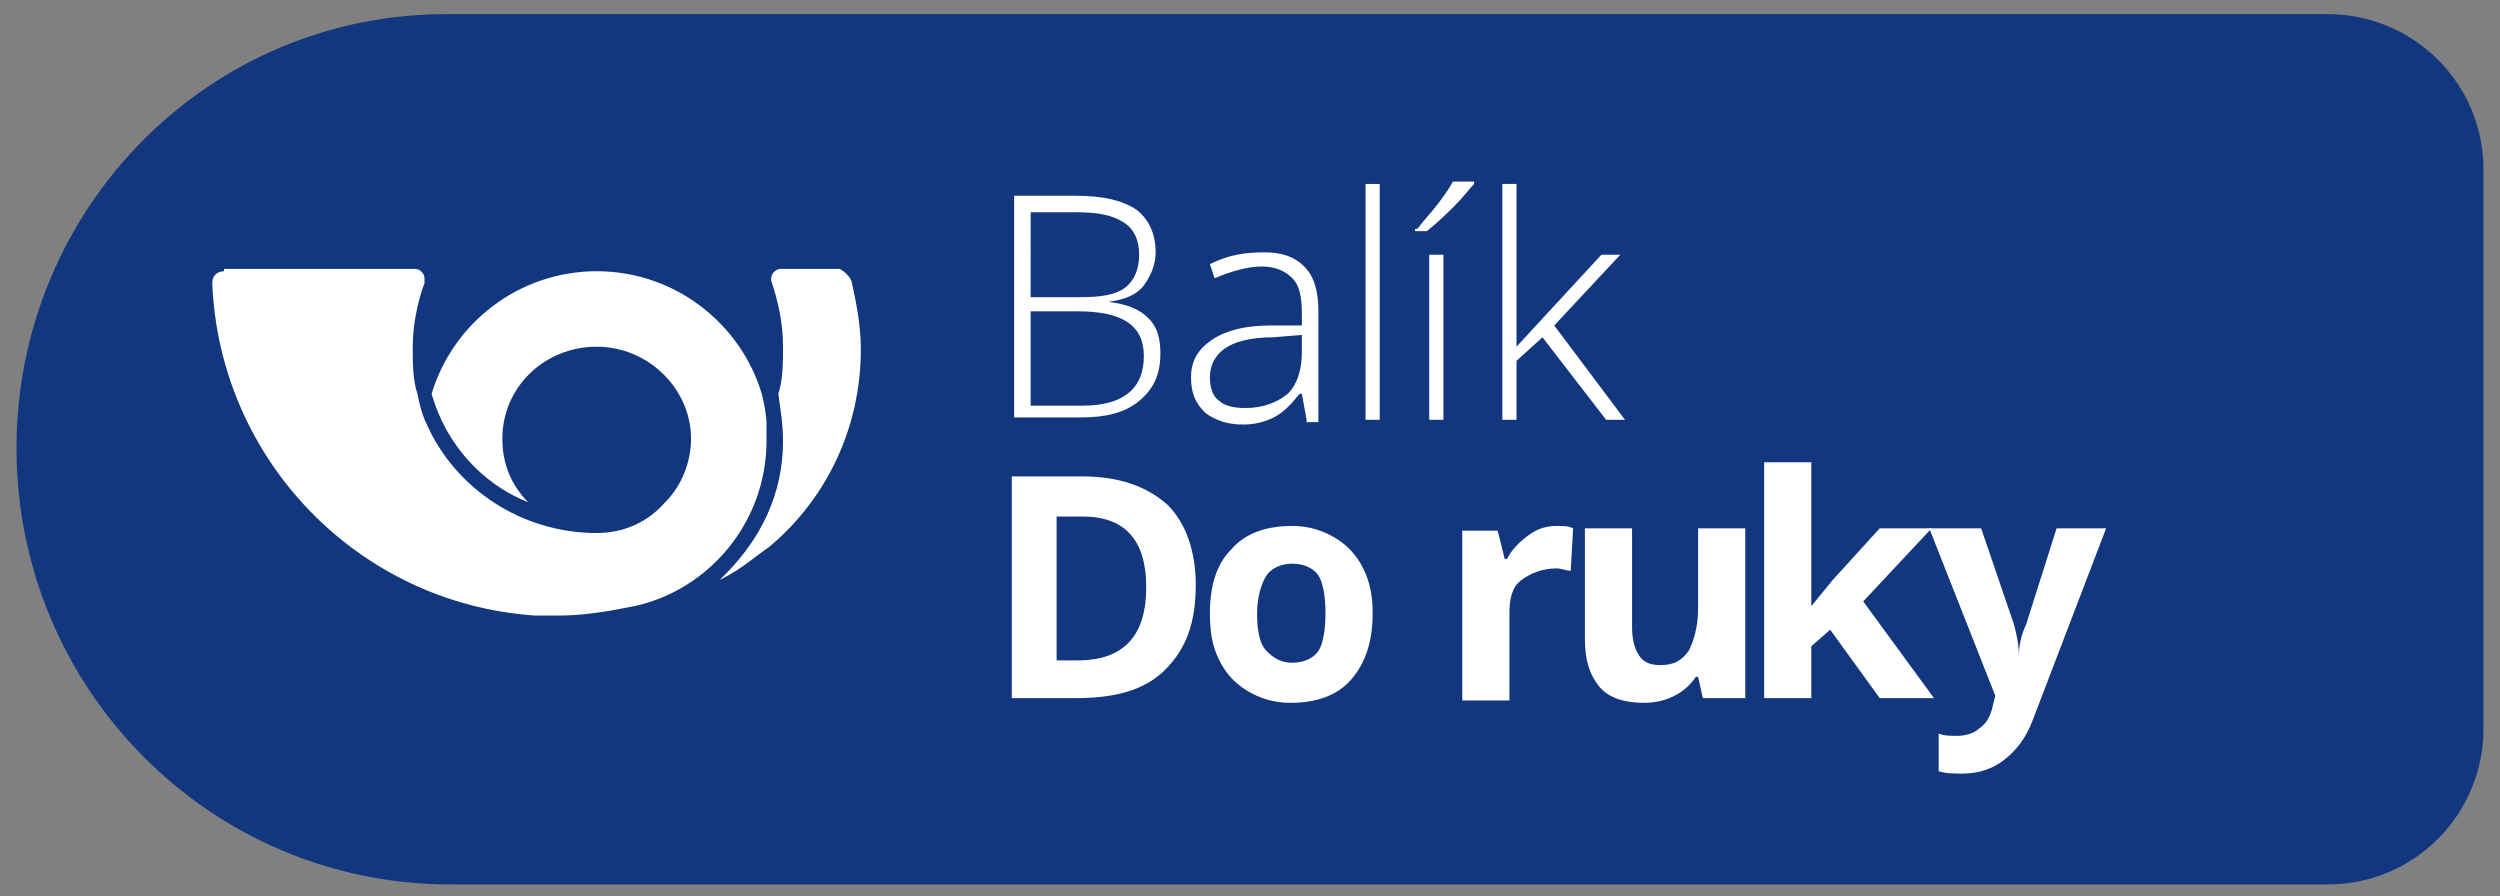
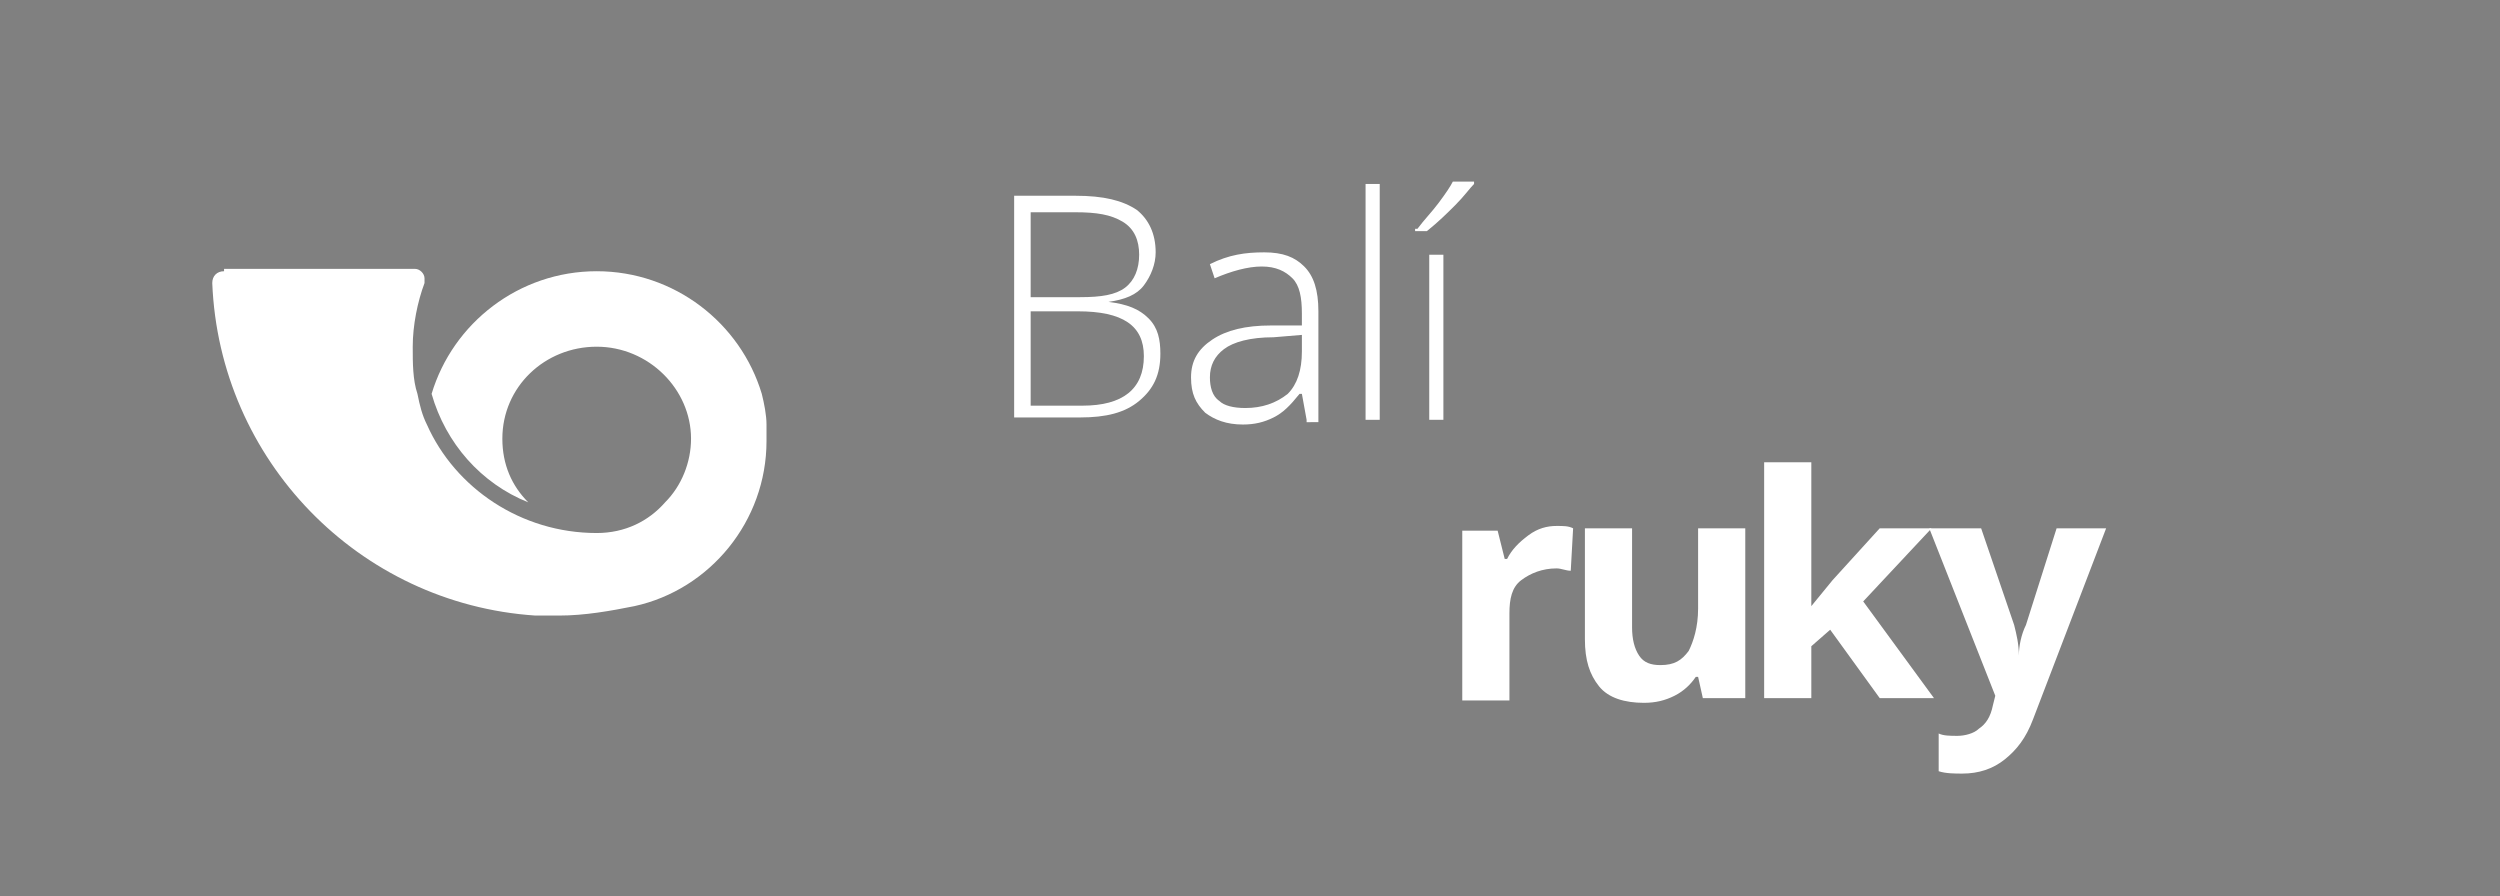
<svg xmlns="http://www.w3.org/2000/svg" version="1.1" id="Vrstva_1" x="0px" y="0px" viewBox="0 0 106 38" style="enable-background:new 0 0 106 38;" xml:space="preserve">
  <rect x="0" y="0" width="106" height="38" fill="#808080" stroke="none" />
  <style type="text/css">
	.st0{fill:#1A1A1A;}
	.st1{fill:#BAE05F;}
	.st2{fill:#65D5E0;}
	.st3{fill:#FFFFFF;}
	.st4{fill:url(#SVGID_1_);}
	.st5{fill:url(#SVGID_2_);}
	.st6{fill:url(#SVGID_3_);}
	.st7{fill:url(#SVGID_4_);}
	.st8{fill:#FF5F00;}
	.st9{fill:#EB001B;}
	.st10{fill:#F79E1B;}
	.st11{fill:#1899D6;}
	.st12{fill:#221F1F;}
	.st13{fill-rule:evenodd;clip-rule:evenodd;fill:#FDCB39;}
	.st14{fill:#083680;}
	.st15{fill:#222650;}
	.st16{fill:#EAAF0F;}
	.st17{fill:#004A92;}
	.st18{fill:#FBB03B;}
	.st19{fill:#00AADA;}
	.st20{fill:#FF7C00;}
	.st21{fill:#E20613;}
	.st22{fill:#ADCC58;}
	.st23{fill:url(#SVGID_5_);}
	.st24{fill:url(#SVGID_6_);}
	.st25{fill:url(#SVGID_7_);}
	.st26{fill:url(#SVGID_8_);}
	.st27{fill:#FFCE21;}
	.st28{fill:#1D3176;}
	.st29{fill-rule:evenodd;clip-rule:evenodd;fill:#1D3176;}
	.st30{fill:#13377E;}
	.st31{fill-rule:evenodd;clip-rule:evenodd;fill:#FFFFFF;}
	.st32{fill:#39B54A;}
	.st33{fill:#00386A;}
	.st34{fill:#DA251D;}
	.st35{fill-rule:evenodd;clip-rule:evenodd;fill:#0E6E71;}
	.st36{fill-rule:evenodd;clip-rule:evenodd;fill:#E20613;}
	.st37{fill-rule:evenodd;clip-rule:evenodd;fill:#7AC5B9;}
	.st38{fill:#0E6E71;}
	.st39{fill:#89DBE8;}
</style>
  <g>
-     <path class="st30" d="M19.1,37.5h79.6c3.7,0,6.6-3,6.6-6.6V7.2c0-3.7-3-6.6-6.6-6.6l-79.6,0C8.9,0.5,0.7,8.8,0.7,19v0   C0.7,29.2,8.9,37.5,19.1,37.5z" />
    <g>
      <path class="st3" d="M43,8.3h2.6c1.2,0,2,0.2,2.6,0.6c0.5,0.4,0.8,1,0.8,1.8c0,0.5-0.2,1-0.5,1.4c-0.3,0.4-0.8,0.6-1.5,0.7v0    c0.8,0.1,1.3,0.3,1.7,0.7c0.4,0.4,0.5,0.9,0.5,1.5c0,0.9-0.3,1.5-0.9,2s-1.4,0.7-2.5,0.7H43V8.3z M43.7,12.6h2.1    c0.9,0,1.5-0.1,1.9-0.4s0.6-0.8,0.6-1.4c0-0.6-0.2-1.1-0.7-1.4c-0.5-0.3-1.1-0.4-2-0.4h-1.9V12.6z M43.7,13.1v4.1h2.2    c1.7,0,2.6-0.7,2.6-2.1c0-1.3-0.9-1.9-2.8-1.9H43.7z" />
      <path class="st3" d="M55.4,17.8l-0.2-1.1h-0.1c-0.4,0.5-0.7,0.8-1.1,1s-0.8,0.3-1.3,0.3c-0.7,0-1.2-0.2-1.6-0.5    c-0.4-0.4-0.6-0.8-0.6-1.5c0-0.7,0.3-1.2,0.9-1.6c0.6-0.4,1.4-0.6,2.5-0.6l1.3,0v-0.5c0-0.7-0.1-1.2-0.4-1.5    c-0.3-0.3-0.7-0.5-1.3-0.5c-0.6,0-1.3,0.2-2,0.5l-0.2-0.6c0.8-0.4,1.5-0.5,2.3-0.5c0.8,0,1.3,0.2,1.7,0.6c0.4,0.4,0.6,1,0.6,1.9    v4.7H55.4z M52.8,17.3c0.7,0,1.3-0.2,1.8-0.6c0.4-0.4,0.6-1,0.6-1.8v-0.7L54,14.3c-1,0-1.7,0.2-2.1,0.5c-0.4,0.3-0.6,0.7-0.6,1.2    c0,0.4,0.1,0.8,0.4,1C51.9,17.2,52.3,17.3,52.8,17.3z" />
      <path class="st3" d="M58.5,17.8h-0.6v-10h0.6V17.8z" />
      <path class="st3" d="M60.1,9.7C60.4,9.3,60.7,9,61,8.6s0.5-0.7,0.6-0.9h0.9v0.1c-0.2,0.2-0.4,0.5-0.8,0.9C61.4,9,61,9.4,60.5,9.8    h-0.5V9.7z M61.2,17.8h-0.6v-7h0.6V17.8z" />
-       <path class="st3" d="M64.3,14.7l3.6-3.9h0.8l-2.8,3l3,4h-0.8l-2.7-3.5l-1.1,1v2.5h-0.6v-10h0.6v5L64.3,14.7L64.3,14.7z" />
-       <path class="st3" d="M50.7,24.8c0,1.6-0.4,2.7-1.3,3.6s-2.2,1.2-3.8,1.2h-2.7v-9.4h3c1.5,0,2.7,0.4,3.6,1.2    C50.3,22.2,50.7,23.4,50.7,24.8z M48.6,24.9c0-2-0.9-3-2.7-3h-1.1V28h0.9C47.7,28,48.6,26.9,48.6,24.9z" />
-       <path class="st3" d="M58.2,26c0,1.2-0.3,2.1-0.9,2.8c-0.6,0.7-1.5,1-2.6,1c-0.7,0-1.3-0.2-1.8-0.5C52.4,29,52,28.6,51.7,28    c-0.3-0.6-0.4-1.2-0.4-2c0-1.2,0.3-2.1,0.9-2.7c0.6-0.7,1.5-1,2.6-1c0.7,0,1.3,0.2,1.8,0.5s0.9,0.7,1.2,1.3S58.2,25.3,58.2,26z     M53.3,26c0,0.7,0.1,1.3,0.4,1.6s0.6,0.5,1.1,0.5c0.5,0,0.9-0.2,1.1-0.5s0.3-0.9,0.3-1.6c0-0.7-0.1-1.3-0.3-1.6s-0.6-0.5-1.1-0.5    c-0.5,0-0.9,0.2-1.1,0.5S53.3,25.3,53.3,26z" />
      <path class="st3" d="M66,22.3c0.3,0,0.5,0,0.7,0.1l-0.1,1.8c-0.2,0-0.4-0.1-0.6-0.1c-0.6,0-1.1,0.2-1.5,0.5S64,25.4,64,26v3.7h-2    v-7.2h1.5l0.3,1.2h0.1c0.2-0.4,0.5-0.7,0.9-1C65.2,22.4,65.6,22.3,66,22.3z" />
      <path class="st3" d="M72.2,29.6L72,28.7h-0.1c-0.2,0.3-0.5,0.6-0.9,0.8c-0.4,0.2-0.8,0.3-1.3,0.3c-0.8,0-1.5-0.2-1.9-0.7    s-0.6-1.1-0.6-2v-4.7h2v4.2c0,0.5,0.1,0.9,0.3,1.2c0.2,0.3,0.5,0.4,0.9,0.4c0.6,0,0.9-0.2,1.2-0.6c0.2-0.4,0.4-1,0.4-1.8v-3.4h2    v7.2H72.2z" />
      <path class="st3" d="M76.8,25.7l0.9-1.1l2-2.2h2.2L79,25.5l3,4.1h-2.3l-2.1-2.9l-0.8,0.7v2.2h-2v-10h2v4.5L76.8,25.7L76.8,25.7z" />
      <path class="st3" d="M81.8,22.4h2.2l1.4,4.1c0.1,0.4,0.2,0.8,0.2,1.3h0c0-0.4,0.1-0.9,0.3-1.3l1.3-4.1h2.1l-3.1,8.1    c-0.3,0.8-0.7,1.3-1.2,1.7c-0.5,0.4-1.1,0.6-1.8,0.6c-0.3,0-0.7,0-1-0.1v-1.6c0.2,0.1,0.5,0.1,0.8,0.1c0.3,0,0.7-0.1,0.9-0.3    c0.3-0.2,0.5-0.5,0.6-1l0.1-0.4L81.8,22.4z" />
    </g>
    <g>
      <path class="st31" d="M9.5,11.5c-0.3,0-0.5,0.2-0.5,0.5c0.3,7.5,6.2,13.6,13.7,14.1c0.3,0,0.7,0,1,0c1.1,0,2.2-0.2,3.2-0.4    c3.2-0.7,5.6-3.6,5.6-7c0-0.2,0-0.5,0-0.7c0-0.4-0.1-0.9-0.2-1.3c-0.9-3-3.7-5.2-7-5.2c-3.3,0-6.1,2.2-7,5.2    c0.6,2.1,2.1,3.8,4.1,4.6c-0.7-0.7-1.1-1.6-1.1-2.7c0-2.2,1.8-3.9,4-3.9c2.2,0,4,1.8,4,3.9c0,1-0.4,2-1.1,2.7    c-0.7,0.8-1.7,1.3-2.9,1.3c-3.2,0-6-1.9-7.2-4.6c-0.2-0.4-0.3-0.8-0.4-1.3c-0.2-0.6-0.2-1.3-0.2-2c0-0.9,0.2-1.9,0.5-2.7    c0,0,0-0.1,0-0.1c0,0,0-0.1,0-0.1c0-0.2-0.2-0.4-0.4-0.4H9.5" />
-       <path class="st31" d="M36.1,11.9c0.2,0.9,0.4,1.9,0.4,2.9c0,3.4-1.5,6.4-3.9,8.4c-0.6,0.4-1.1,0.9-2.1,1.4    c1.8-1.7,2.7-3.7,2.7-5.9c0-0.7-0.1-1.3-0.2-2c0.2-0.6,0.2-1.3,0.2-2c0-1-0.2-1.9-0.5-2.8c0,0,0-0.1,0-0.1c0-0.2,0.2-0.4,0.4-0.4    h2.5C35.8,11.5,36,11.7,36.1,11.9" />
    </g>
  </g>
</svg>